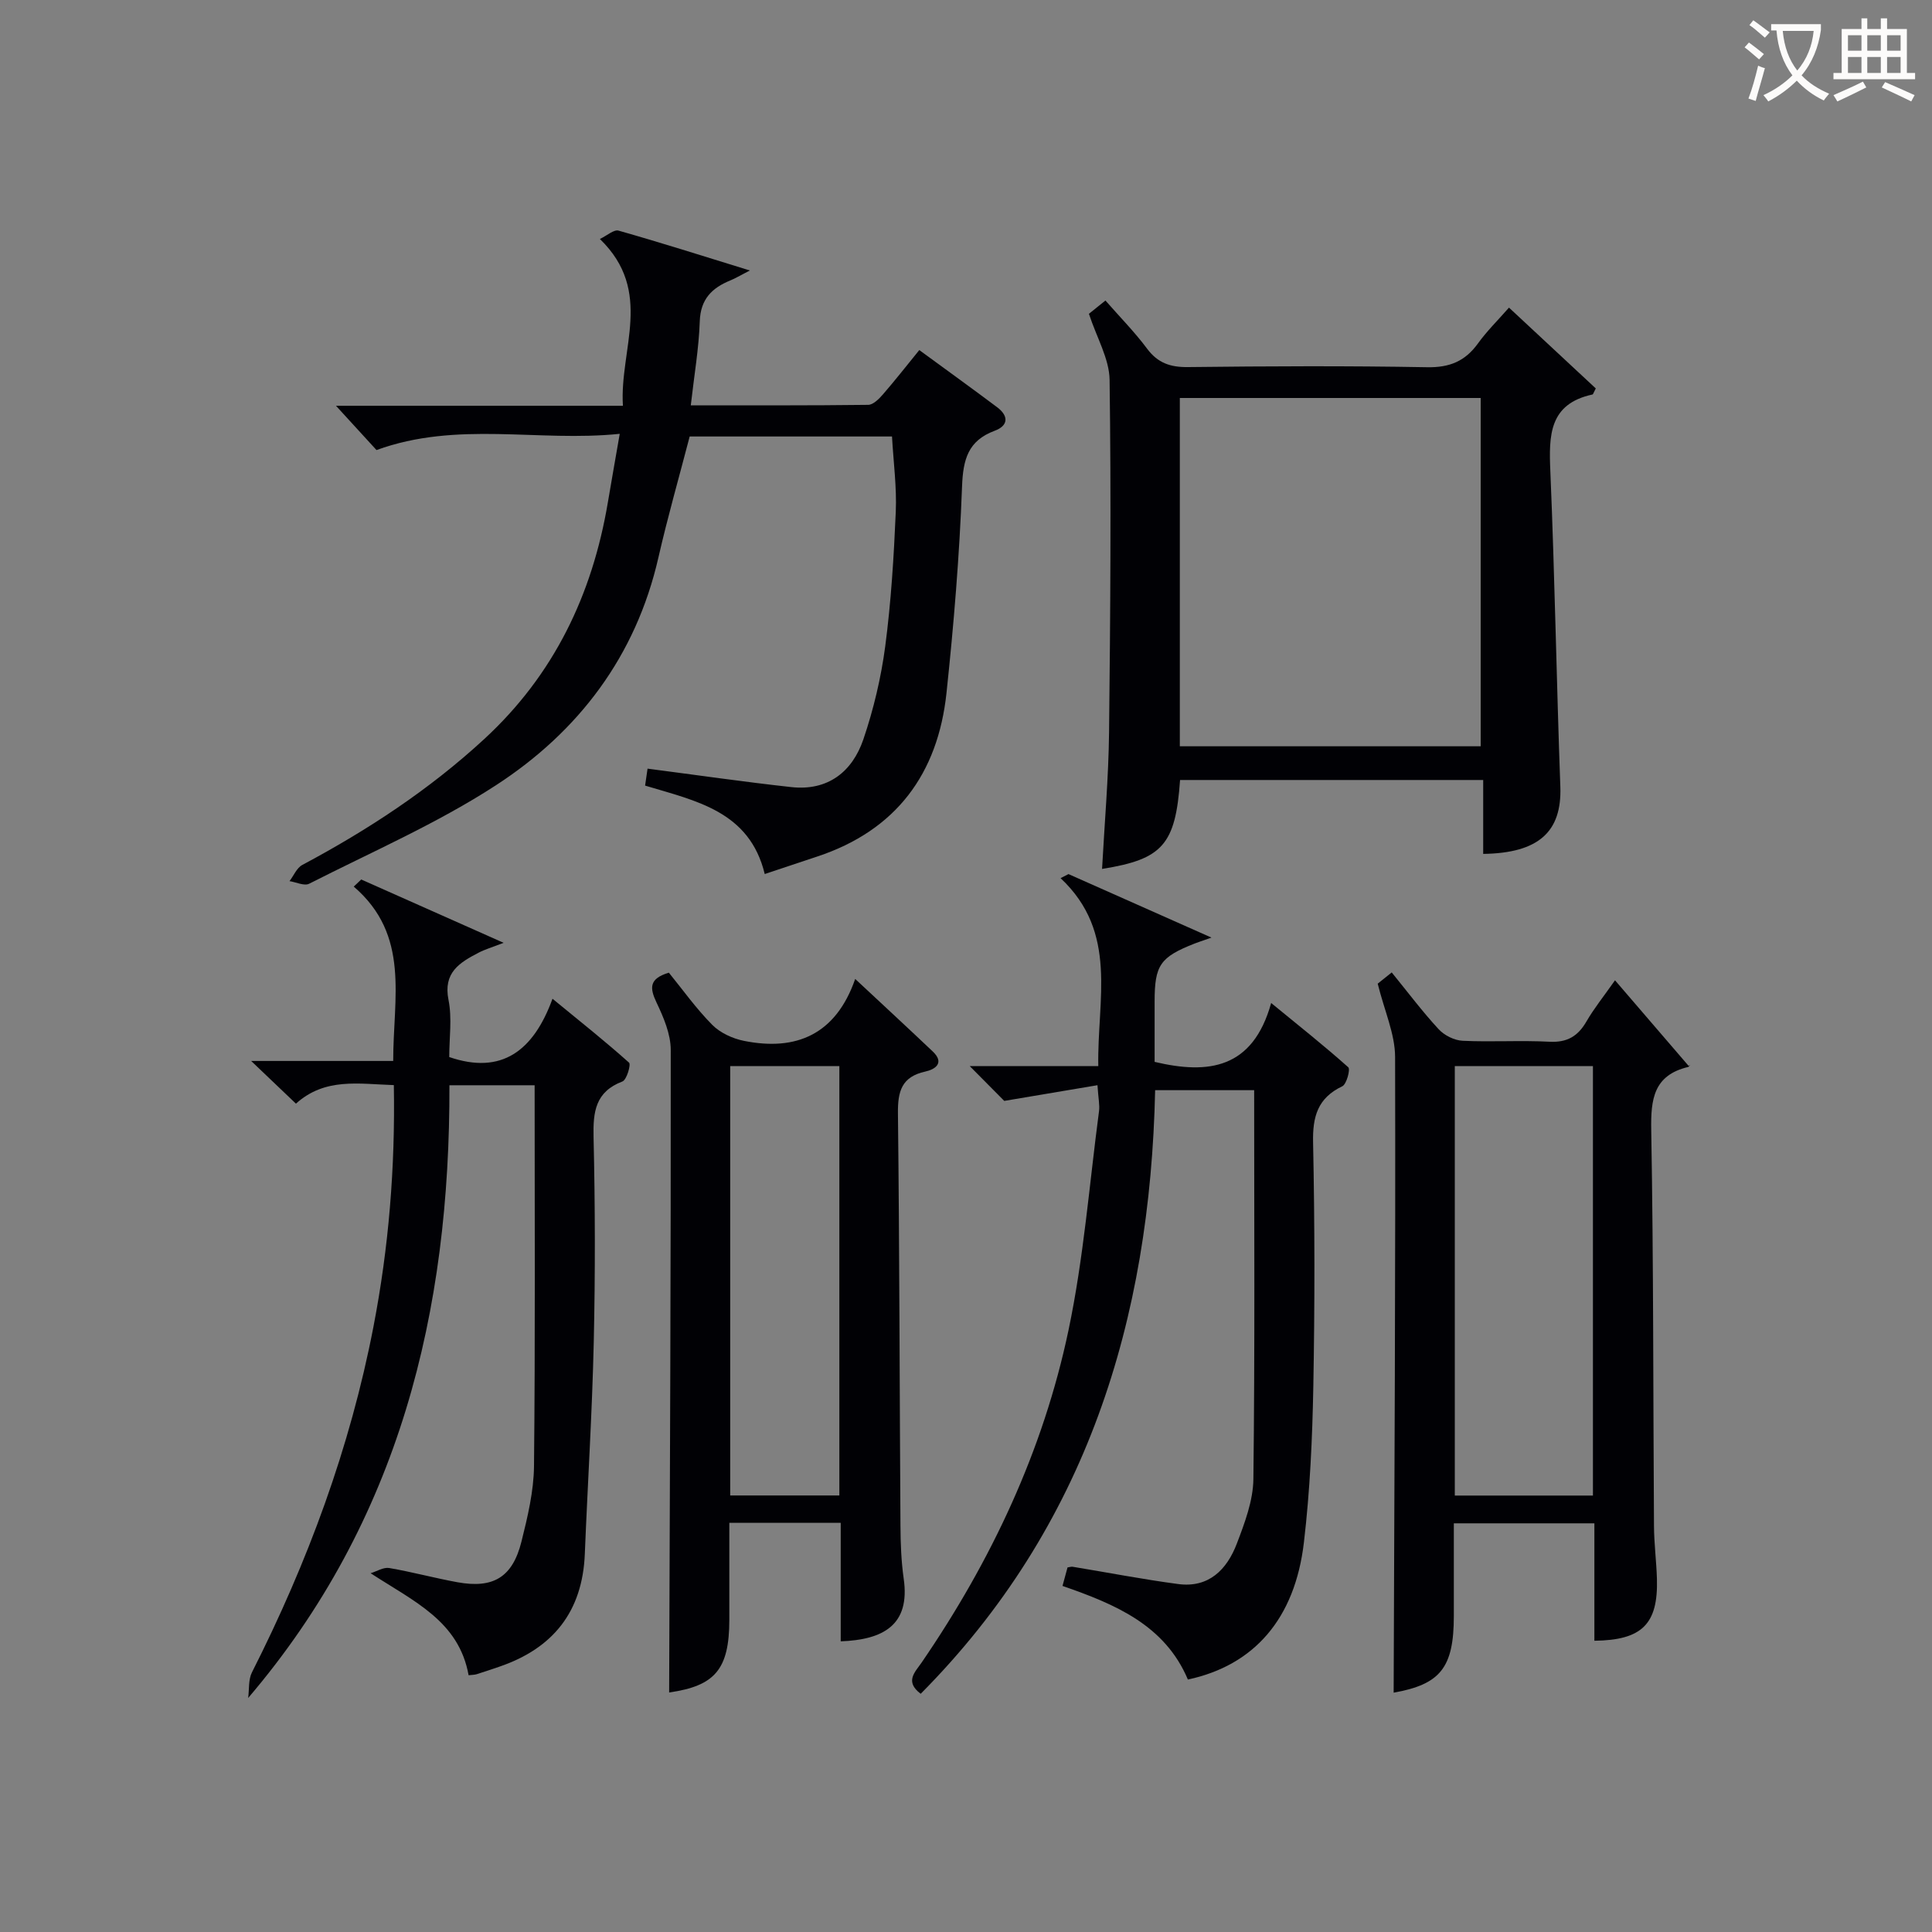
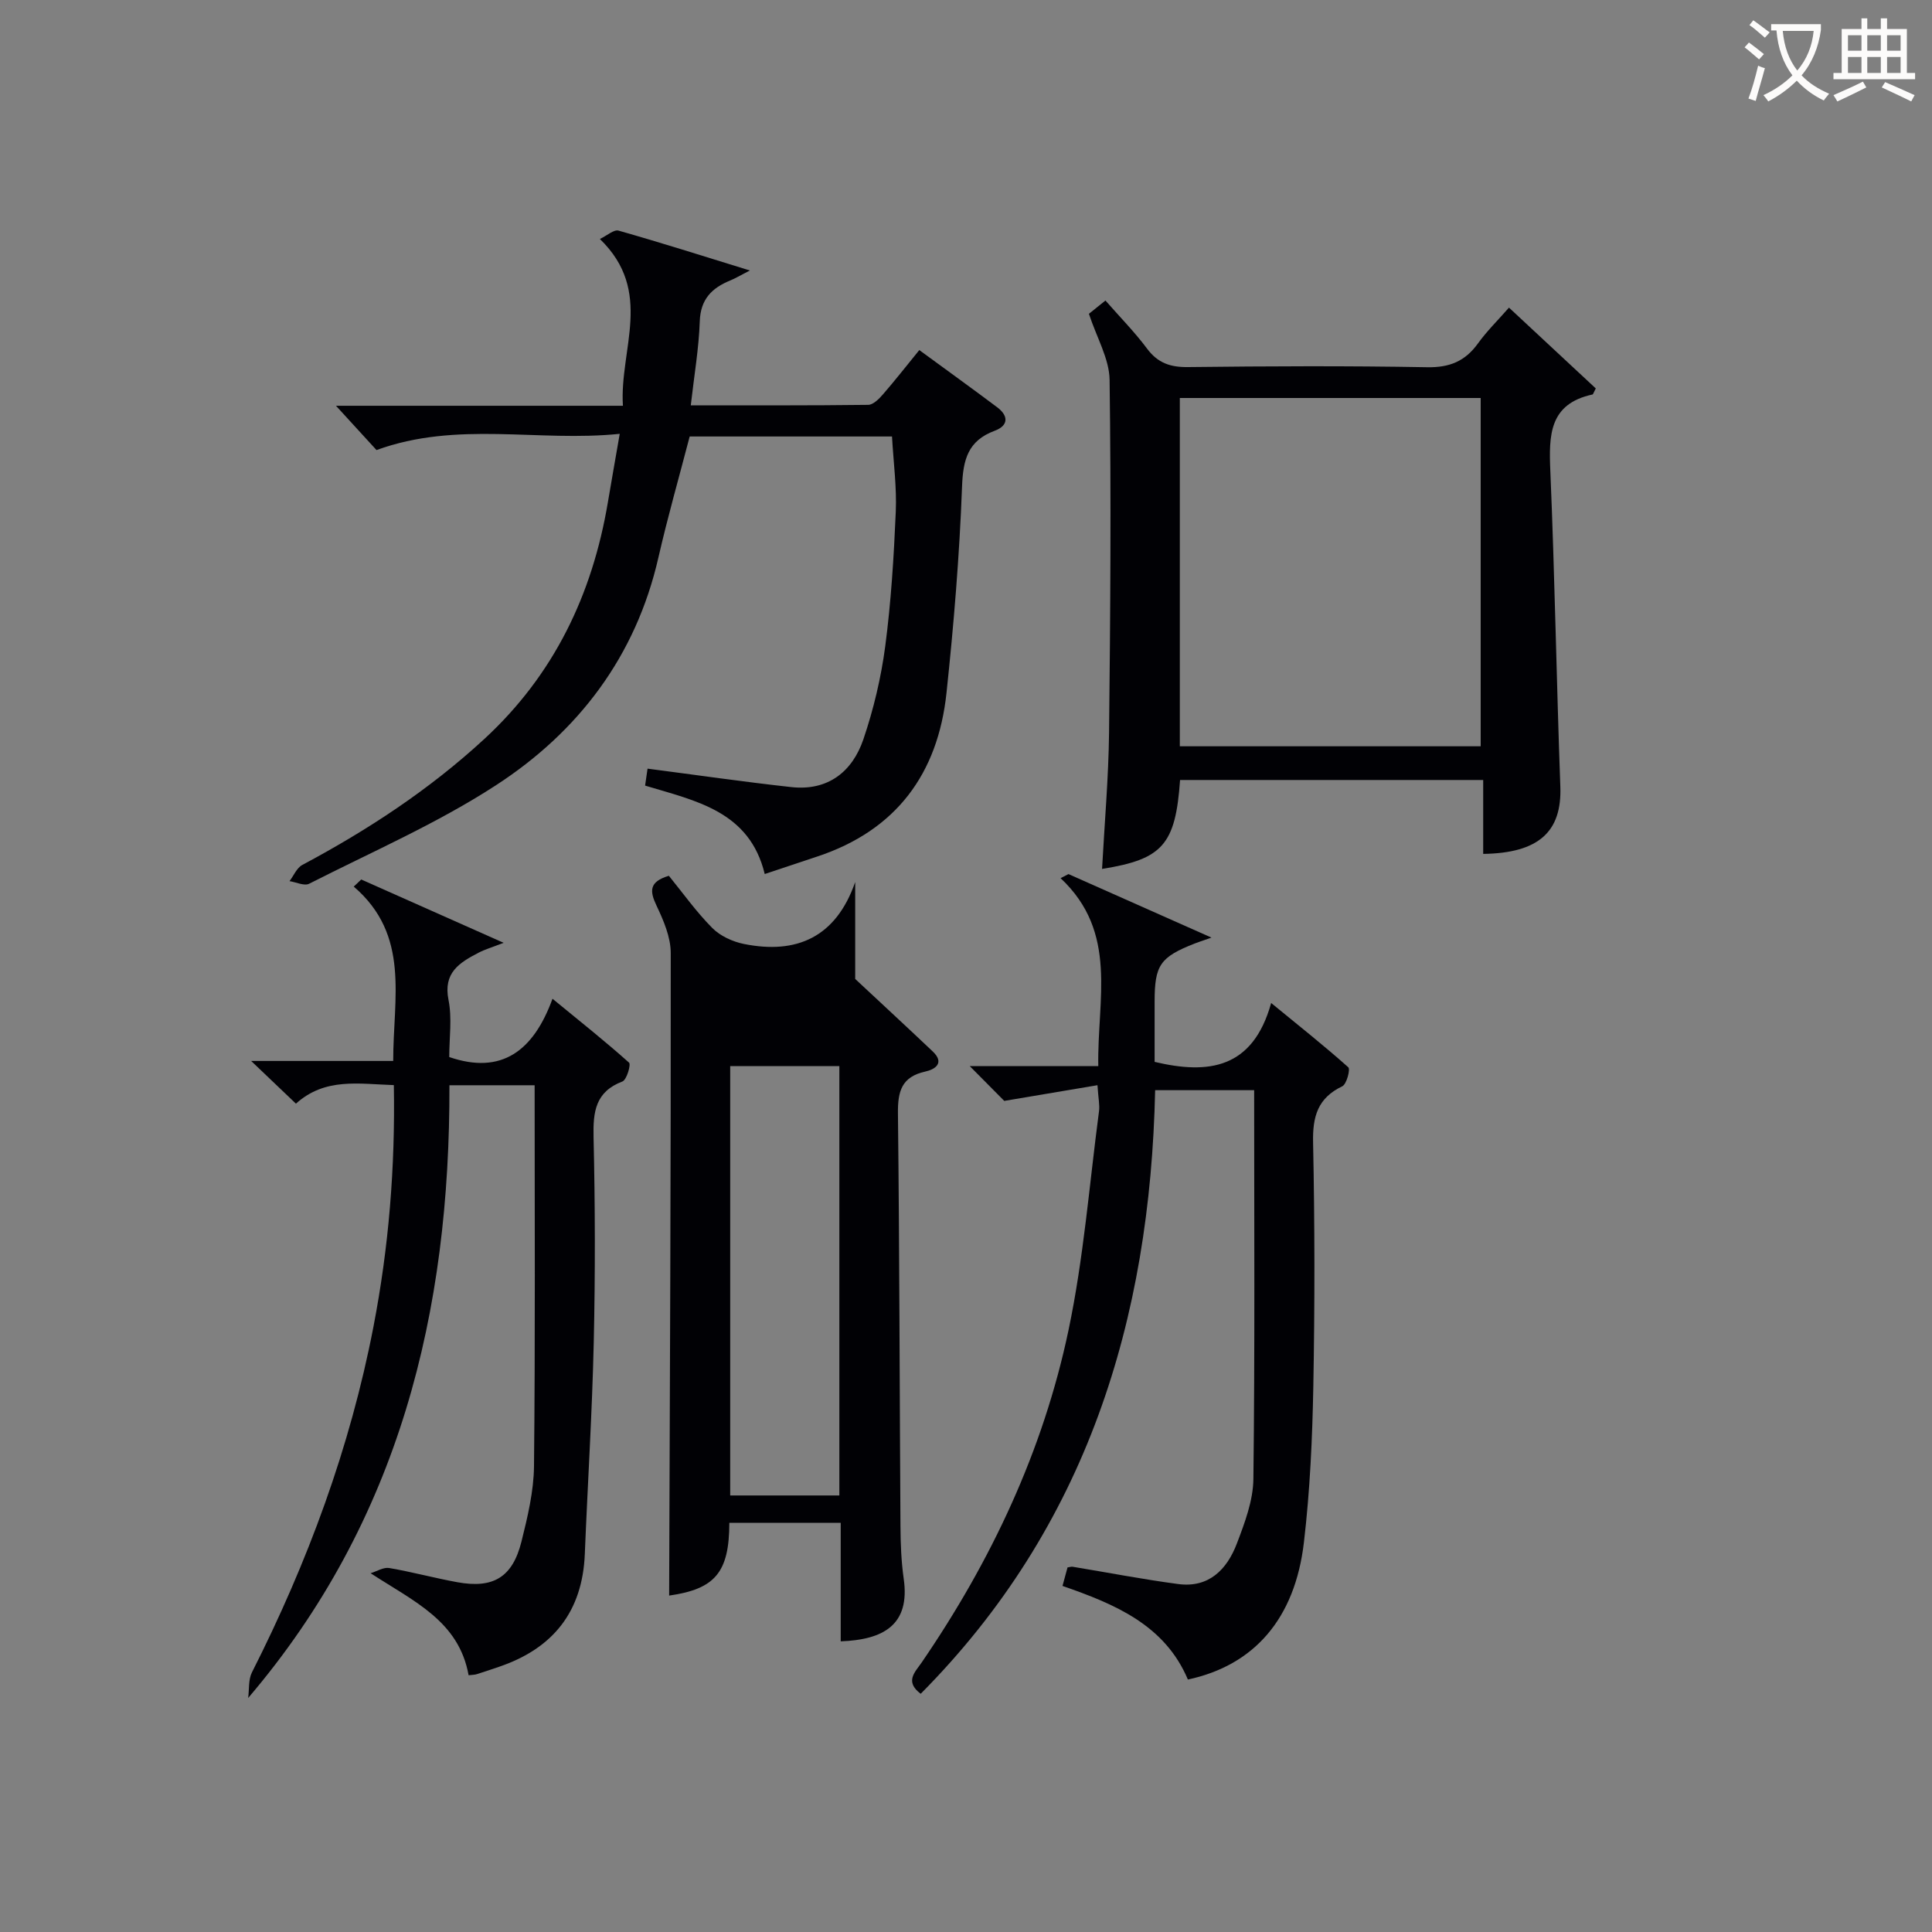
<svg xmlns="http://www.w3.org/2000/svg" enable-background="new 0 0 400 400" viewBox="0 0 400 400">
  <rect x="0" y="0" width="400" height="400" fill="#808080" stroke="none" />
  <g fill="#010105">
    <path d="m133.56 162.65c.23-1.59.43-3 .51-3.51 10.17 1.32 19.95 2.74 29.77 3.82 7.55.83 12.62-3.15 14.92-9.91 2.11-6.22 3.66-12.75 4.52-19.26 1.21-9.21 1.78-18.53 2.18-27.82.22-5.09-.48-10.22-.78-15.6-14.05 0-27.96 0-41.89 0-2.19 8.42-4.56 16.68-6.47 25.04-4.66 20.44-16.53 36.06-33.64 47.17-12.17 7.91-25.68 13.78-38.68 20.39-1 .51-2.69-.33-4.06-.54.87-1.14 1.5-2.75 2.66-3.36 13.56-7.23 26.29-15.58 37.65-26.05 14.45-13.32 22.37-29.89 25.6-49 .74-4.4 1.52-8.79 2.46-14.2-16.94 1.74-33.6-2.74-50.36 3.36-2.22-2.43-4.97-5.43-8.39-9.17h59.41c-.76-11.69 6.47-23.65-4.77-34.53 1.49-.71 2.91-2.01 3.87-1.73 8.72 2.47 17.35 5.22 27.18 8.25-2.13 1.1-3.04 1.65-4.02 2.05-3.83 1.56-6.2 3.88-6.35 8.49-.19 5.6-1.16 11.17-1.86 17.38 12.5 0 24.62.05 36.73-.1 1.03-.01 2.23-1.22 3.03-2.14 2.5-2.88 4.85-5.88 7.55-9.2 5.51 4.04 10.87 7.89 16.14 11.85 2.35 1.77 2.35 3.78-.52 4.85-5.55 2.06-6.56 5.96-6.77 11.57-.53 14.27-1.71 28.53-3.22 42.73-1.78 16.71-10.41 28.43-26.74 33.85-3.46 1.15-6.92 2.31-10.89 3.63-3.15-13.03-14.27-15.14-24.77-18.31z" />
    <path d="m245.94 347.73c-4.78-11.3-15.07-15.6-25.96-19.38.39-1.45.73-2.68 1.04-3.83.48-.07.79-.19 1.06-.14 7.29 1.2 14.55 2.61 21.86 3.58 6.33.84 10.08-3.01 12.12-8.34 1.64-4.3 3.39-8.92 3.44-13.41.32-26.73.16-53.47.16-80.5-6.72 0-13.32 0-20.5 0-1.03 47.57-14.19 90.37-48.54 124.97-3.36-2.54-1.17-4.49.18-6.45 14.43-21.06 25.18-43.88 30.43-68.86 3.13-14.89 4.31-30.19 6.31-45.31.17-1.27-.14-2.6-.32-5.38-6.48 1.09-12.6 2.12-19.3 3.25-1.53-1.54-4.04-4.08-7.14-7.2h26.61c-.26-13.82 4.21-27.64-7.81-38.92.55-.28 1.09-.56 1.64-.84 9.51 4.23 19.03 8.45 29.6 13.15-2 .7-2.74.94-3.46 1.22-7.18 2.82-8.31 4.47-8.31 12.05v12.46c11.13 2.64 20.33 1.46 24.13-12.19 5.92 4.85 11.08 8.94 15.97 13.31.46.41-.35 3.5-1.24 3.93-5.09 2.43-6.17 6.26-6.05 11.63.35 16.82.36 33.66.05 50.48-.2 10.79-.69 21.62-1.95 32.33-1.85 15.83-10.33 25.46-24.02 28.39z" />
    <path d="m244.32 161.49c-.94 13.38-3.6 16.41-16.15 18.41.51-9.47 1.34-18.87 1.45-28.28.27-24.32.44-48.64.11-72.96-.06-4.38-2.66-8.73-4.28-13.69.62-.5 1.86-1.49 3.42-2.75 3.02 3.45 6.05 6.52 8.6 9.94 2.23 3 4.83 3.89 8.51 3.84 16.49-.19 32.99-.27 49.48.03 4.66.09 7.88-1.24 10.54-4.93 1.83-2.54 4.1-4.77 6.42-7.41 6.2 5.77 12.18 11.33 17.97 16.73-.51.98-.56 1.22-.66 1.25-9.03 1.94-9.06 8.47-8.75 15.86.92 21.77 1.28 43.56 2.07 65.33.34 9.3-4.43 13.77-15.97 13.93 0-4.96 0-9.92 0-15.3-21.05 0-41.75 0-62.76 0zm-.05-6.98h62.29c0-24.33 0-48.23 0-72.11-20.95 0-41.52 0-62.29 0z" />
    <path d="m110.69 224.69c-6.02 0-11.61 0-17.64 0 .13 46.83-10.31 90.1-41.67 126.86.24-1.78.02-3.79.78-5.3 11.53-22.78 20.33-46.5 25.17-71.63 3.15-16.34 4.51-32.82 4.21-49.96-7.31-.24-14.25-1.59-20.27 3.84-2.8-2.67-5.5-5.25-9.27-8.84h29.41c-.02-13.04 3.58-26.01-8.17-36.1.52-.49 1.03-.98 1.55-1.47 9.54 4.24 19.08 8.48 29.48 13.11-2.46.96-3.9 1.37-5.19 2.05-3.92 2.04-7.36 4.1-6.22 9.78.76 3.8.15 7.88.15 11.82 10.84 3.72 17.44-1.26 21.38-12.07 5.78 4.74 10.94 8.84 15.85 13.23.43.38-.49 3.57-1.38 3.9-5.59 2.13-6.09 6.26-5.97 11.51.33 14.15.36 28.32.04 42.48-.33 14.62-1.26 29.22-1.85 43.83-.48 11.9-6.53 19.51-17.64 23.32-1.57.54-3.15 1.07-4.73 1.57-.44.14-.93.13-1.69.22-2.02-11.21-11.26-15.24-20.29-21.12 1.29-.39 2.66-1.28 3.85-1.08 4.73.81 9.38 2.08 14.1 2.94 7.45 1.36 11.43-1.02 13.28-8.4 1.28-5.13 2.55-10.43 2.6-15.67.27-26.14.13-52.28.13-78.82z" />
-     <path d="m330.1 339.7c0-7.97 0-15.94 0-24.31-9.66 0-19.05 0-29.1 0v19.2c0 10.75-2.84 14.14-12.46 15.86.15-43.75.41-87.68.3-131.61-.01-4.76-2.2-9.52-3.6-15.18.24-.19 1.44-1.16 2.9-2.33 3.38 4.15 6.36 8.13 9.72 11.76 1.17 1.27 3.24 2.31 4.95 2.39 5.99.29 12.01-.12 17.99.2 3.67.19 5.89-1.14 7.66-4.2 1.55-2.68 3.52-5.12 5.91-8.52 5.29 6.15 10.14 11.79 15.28 17.77.33-.64.18.1-.12.17-7.15 1.71-7.78 6.64-7.66 13.08.48 27.32.39 54.65.57 81.97.02 3.65.5 7.29.61 10.94.26 9.35-3.07 12.69-12.95 12.81zm-28.9-30.06h28.6c0-29.78 0-59.2 0-88.91-9.61 0-19 0-28.6 0z" />
-     <path d="m177.06 202.68c5.89 5.5 11.01 10.23 16.06 15.02 2.54 2.41.43 3.72-1.53 4.15-4.93 1.08-5.73 4.1-5.68 8.66.32 28.47.34 56.94.52 85.4.02 3.64.16 7.32.67 10.92 1.4 9.68-4.31 12.67-13.04 12.99 0-8.08 0-16.17 0-24.53-7.71 0-14.97 0-23.06 0v20.06c-.01 10.33-3.01 13.7-12.46 15.06.15-44.24.37-88.63.33-133.02 0-3.3-1.49-6.77-2.95-9.84-1.41-2.99-1.59-4.92 2.56-6.17 2.85 3.5 5.64 7.43 8.98 10.8 1.65 1.67 4.23 2.85 6.57 3.32 10.84 2.18 19.03-1.33 23.03-12.82zm-25.88 106.94h22.6c0-29.79 0-59.21 0-88.89-7.62 0-15.02 0-22.6 0z" />
+     <path d="m177.06 202.68c5.89 5.5 11.01 10.23 16.06 15.02 2.54 2.41.43 3.72-1.53 4.15-4.93 1.08-5.73 4.1-5.68 8.66.32 28.47.34 56.94.52 85.4.02 3.64.16 7.32.67 10.92 1.4 9.68-4.31 12.67-13.04 12.99 0-8.08 0-16.17 0-24.53-7.71 0-14.97 0-23.06 0c-.01 10.33-3.01 13.7-12.46 15.06.15-44.24.37-88.63.33-133.02 0-3.3-1.49-6.77-2.95-9.84-1.41-2.99-1.59-4.92 2.56-6.17 2.85 3.5 5.64 7.43 8.98 10.8 1.65 1.67 4.23 2.85 6.57 3.32 10.84 2.18 19.03-1.33 23.03-12.82zm-25.88 106.94h22.6c0-29.79 0-59.21 0-88.89-7.62 0-15.02 0-22.6 0z" />
  </g>
  <path d="m362.1 8.8c1.1.8 2.1 1.6 3.1 2.4l-1 1.1c-1.3-1.1-2.3-2-3-2.5zm1.9 4.8c.5.2.9.4 1.4.5-.6 2.3-1.3 4.5-1.9 6.8l-1.5-.5c.8-2.1 1.4-4.3 2-6.8zm-1-9.4c1.3.9 2.4 1.8 3.4 2.5l-1 1.1c-1.4-1.2-2.4-2.1-3.2-2.6zm3.7 2.2v-1.4h10.3v1.2c-.5 3.6-1.8 6.8-4 9.4 1.5 1.6 3.4 2.8 5.7 3.8-.3.4-.7.8-1.1 1.4-2.3-1.1-4.1-2.5-5.6-4.1-1.6 1.6-3.6 3.1-5.9 4.3-.3-.5-.7-.9-1-1.3 2.4-1.1 4.4-2.5 6-4.1-1.9-2.5-3-5.6-3.3-9.3h-1.1zm8.8 0h-6.4c.3 3.3 1.3 6 3 8.2 2-2.3 3.1-5.1 3.4-8.2z" fill="#fcfbfa" />
  <path d="m385.3 3.8h1.3v2.2h2.8v-2.2h1.3v2.2h4.1v9.1h1.7v1.3h-16.9v-1.3h1.7v-9.1h4.1v-2.2zm.4 13.1.7 1.2c-1.8.9-3.8 1.9-6 2.9-.2-.4-.5-.8-.8-1.3 2.3-1 4.3-1.9 6.1-2.8zm-3.1-6.4h2.8v-3.2h-2.8zm0 4.6h2.8v-3.3h-2.8zm4-4.6h2.8v-3.2h-2.8zm0 4.6h2.8v-3.3h-2.8zm3.7 1.9c2.1.9 4.1 1.8 6.1 2.7l-.7 1.3c-2.2-1.1-4.2-2-6.1-2.9zm3.2-9.7h-2.8v3.2h2.8zm-2.8 7.8h2.8v-3.3h-2.8z" fill="#fcfbfa" />
</svg>